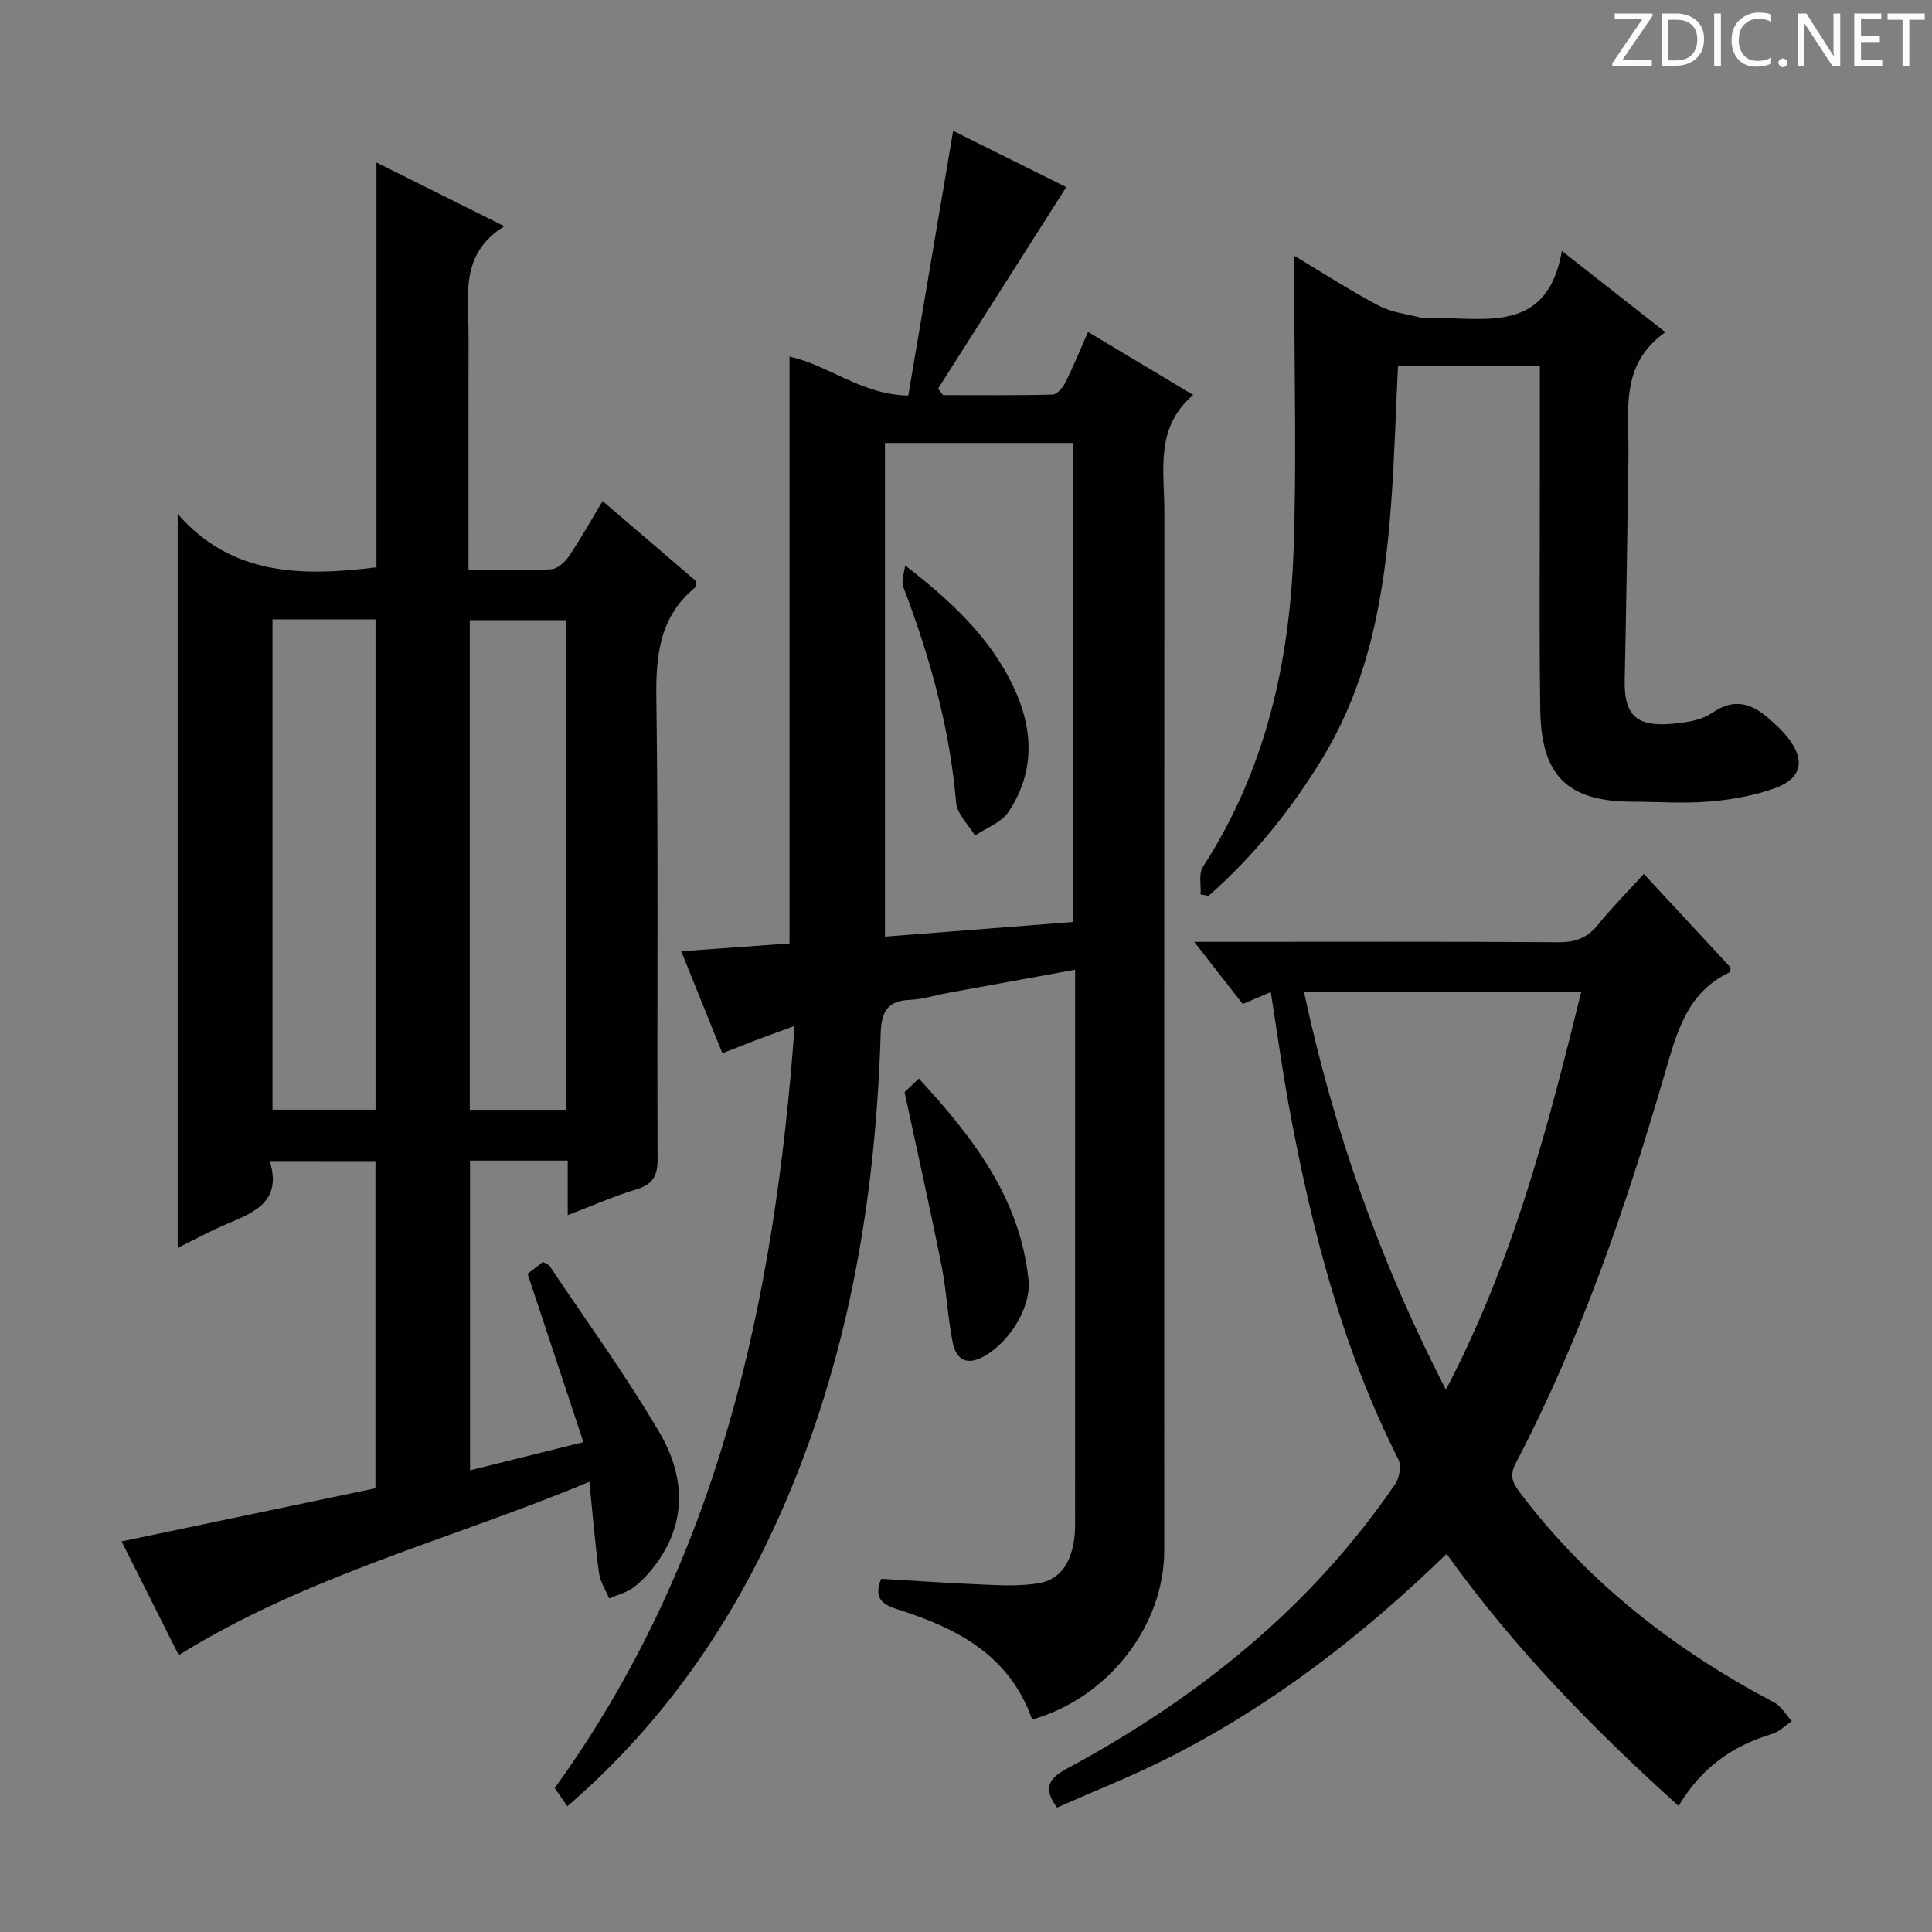
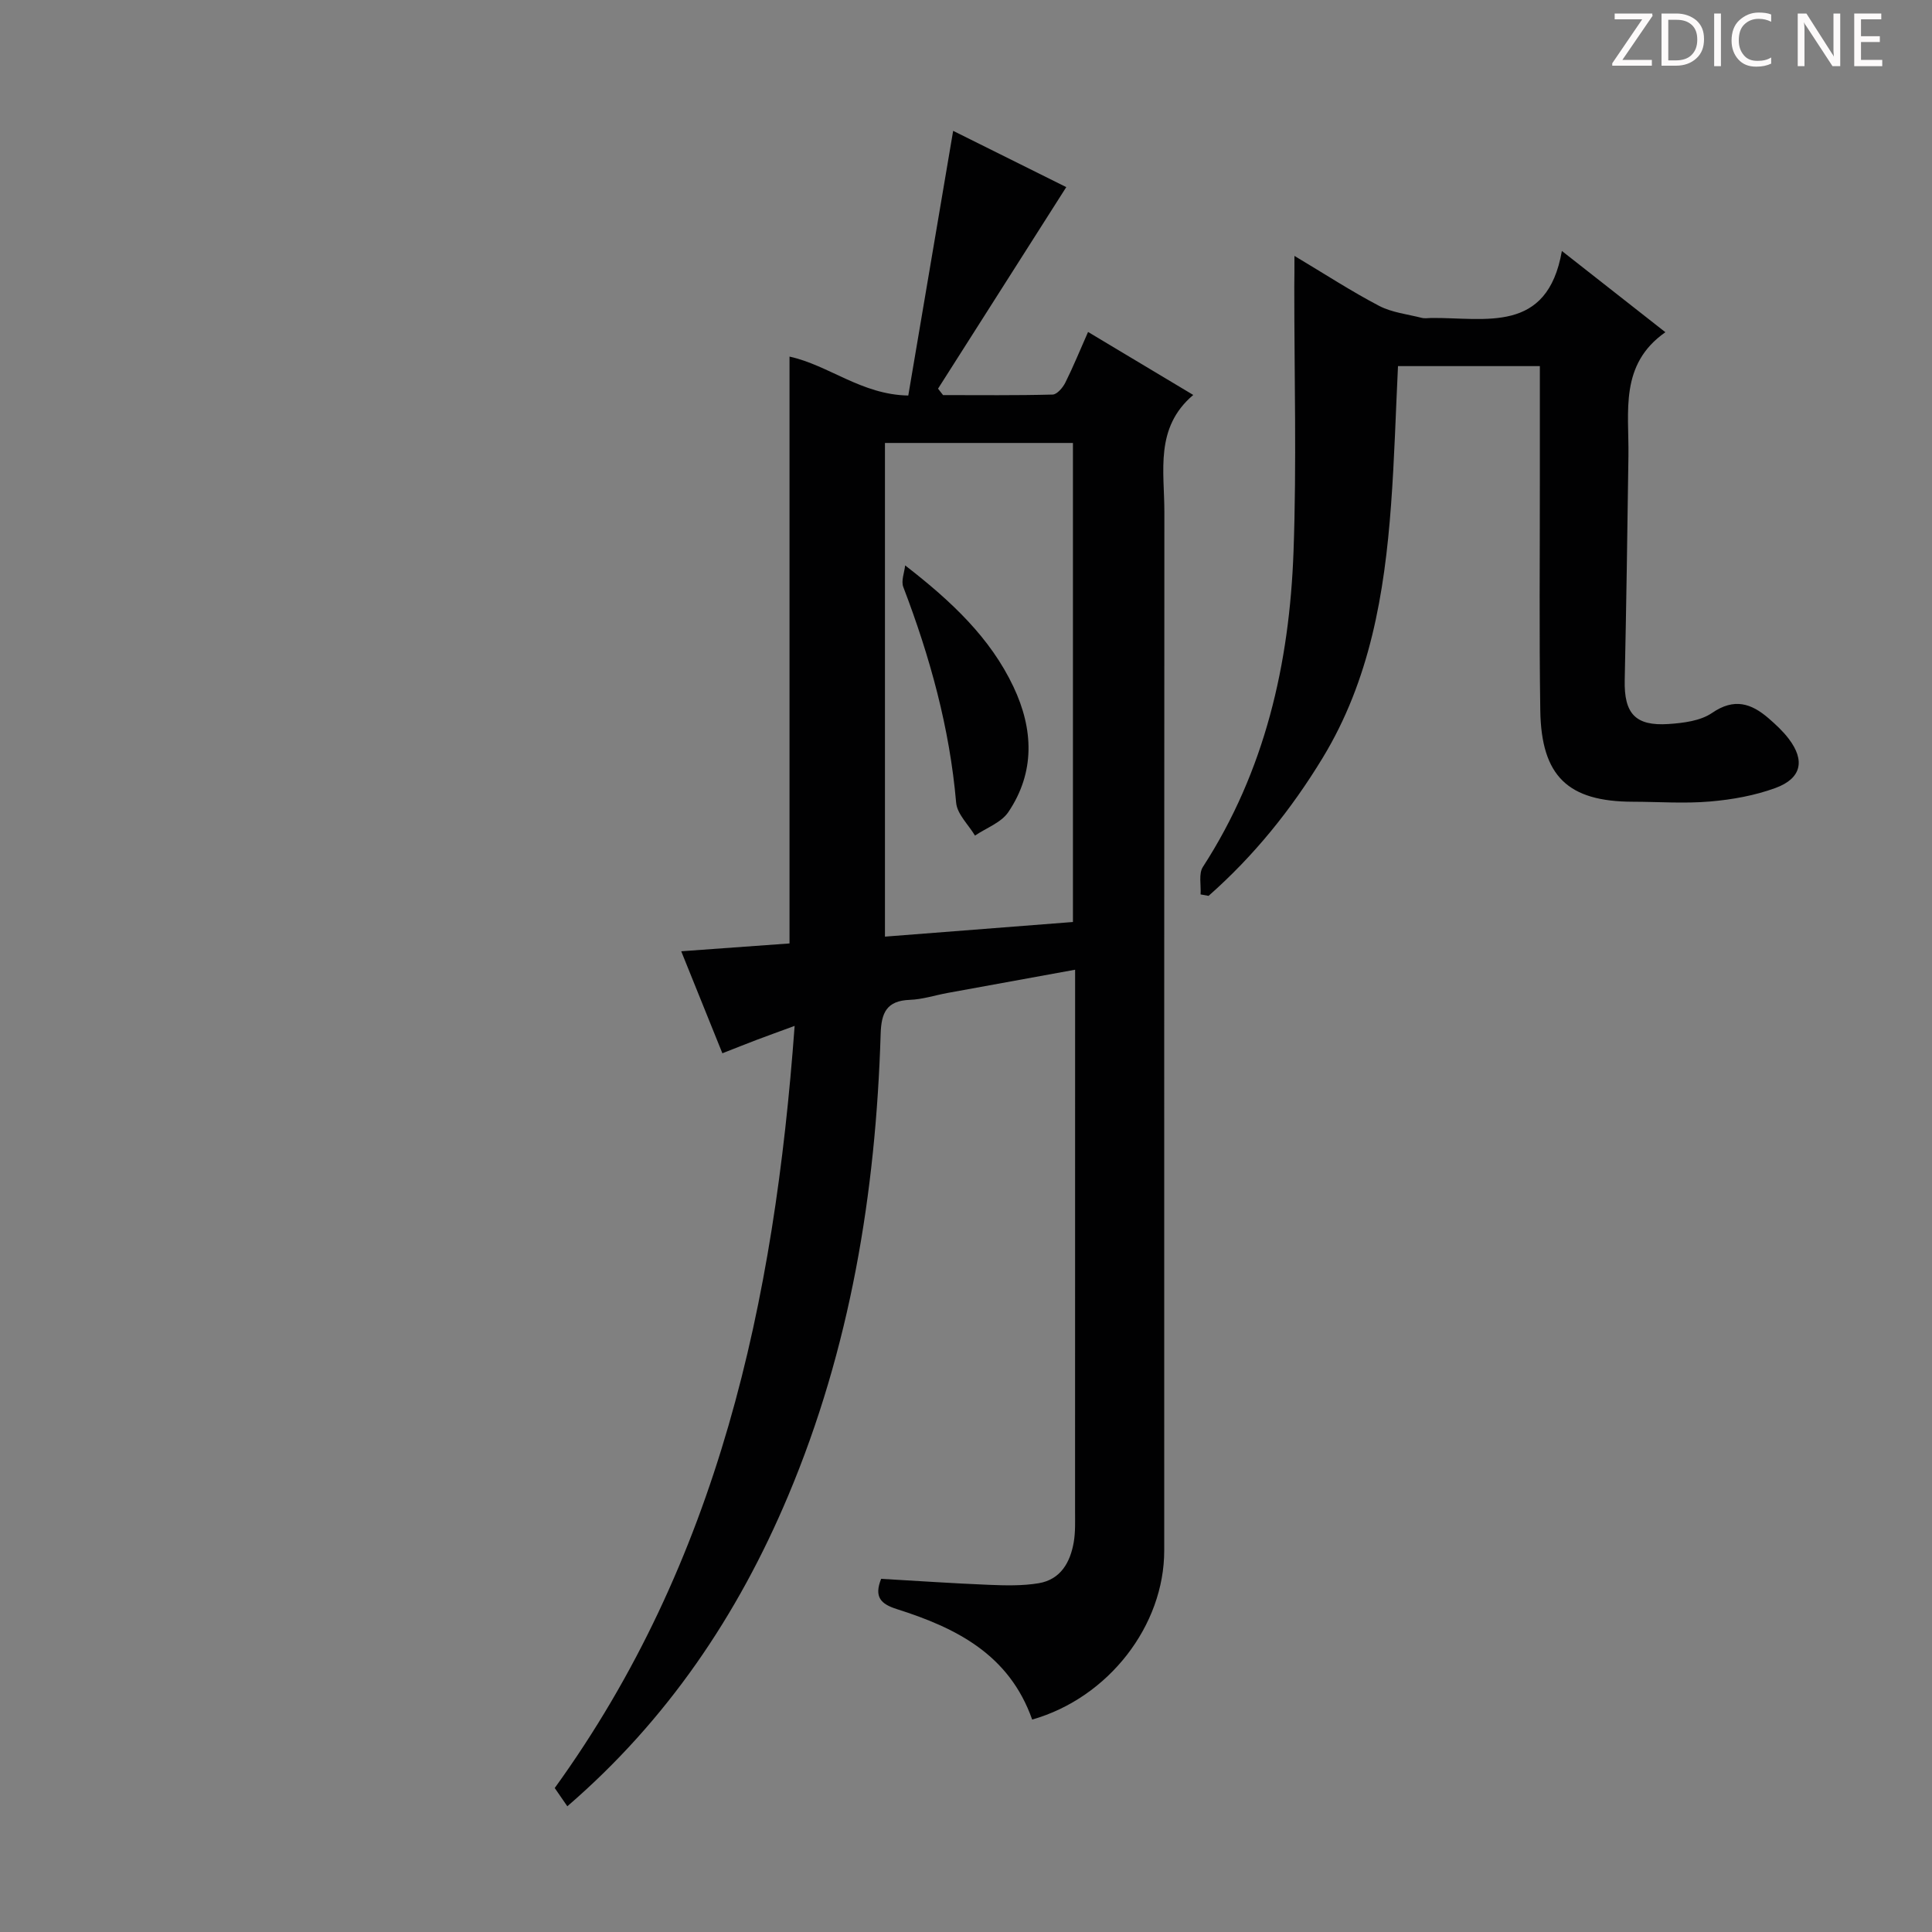
<svg xmlns="http://www.w3.org/2000/svg" enable-background="new 0 0 400 400" viewBox="0 0 400 400">
  <rect x="0" y="0" width="400" height="400" fill="#808080" stroke="none" />
  <g fill="#fcfafa">
    <path d="m342.2 3.2-6.3 9.2h6.1v1.2h-8.2v-.5l6.2-9.1h-5.7v-1.2h7.8v.4z" />
    <path d="m344 13.7v-10.9h3.1c1.6 0 3 .5 4.1 1.4 1.1 1 1.6 2.2 1.6 3.9s-.5 3-1.6 4-2.5 1.5-4.2 1.5h-3zm1.4-9.6v8.4h1.6c1.4 0 2.5-.4 3.2-1.1.8-.8 1.2-1.8 1.2-3.2s-.4-2.4-1.2-3.1-1.8-1-3.1-1z" />
    <path d="m356.3 2.8v10.9h-1.4v-10.9z" />
    <path d="m366.6 13.2c-.8.4-1.8.6-3 .6-1.6 0-2.8-.5-3.7-1.5s-1.4-2.3-1.4-3.9c0-1.7.5-3.2 1.6-4.2s2.4-1.6 4-1.6c1 0 1.9.1 2.6.4v1.5c-.8-.4-1.6-.6-2.6-.6-1.2 0-2.2.4-3 1.2s-1.1 1.9-1.1 3.3c0 1.3.4 2.3 1.1 3.1s1.6 1.1 2.8 1.1c1.1 0 2-.2 2.8-.7v1.3z" />
-     <path d="m368.2 13c0-.3.1-.5.3-.6.2-.2.4-.3.6-.3.3 0 .5.1.7.3s.3.4.3.6-.1.5-.3.6c-.2.2-.4.3-.7.3s-.5-.1-.6-.3c-.2-.2-.3-.4-.3-.6z" />
    <path d="m381.1 13.7h-1.7l-5.5-8.4c-.2-.2-.3-.5-.4-.7 0 .2.1.8.1 1.5v7.6h-1.4v-10.9h1.8l5.3 8.3c.3.4.4.6.4.8 0-.3-.1-.8-.1-1.6v-7.5h1.4v10.9z" />
    <path d="m389.7 13.7h-5.8v-10.9h5.6v1.2h-4.2v3.5h3.9v1.2h-3.9v3.7h4.4z" />
-     <path d="m398.4 4.1h-3.1v9.6h-1.4v-9.6h-3.1v-1.3h7.7v1.3z" />
  </g>
-   <path d="m55.84 240.38c2.58 8.24-2.98 10.56-8.69 12.95-3.62 1.52-7.09 3.42-10.36 5.02 0-50.5 0-100.66 0-151.94 11.18 12.83 25.69 12.95 41.15 11.05 0-27.6 0-55.32 0-83.82 8.96 4.47 17.22 8.58 26.48 13.2-9.32 5.74-7.39 14.49-7.41 22.67-.04 15.95-.01 31.92-.01 48.48 5.95 0 11.56.17 17.15-.13 1.27-.07 2.81-1.49 3.63-2.69 2.4-3.54 4.49-7.29 6.98-11.43 6.76 5.78 13.15 11.26 19.41 16.62-.15.7-.11 1.15-.31 1.32-7.24 6-8.09 13.83-7.97 22.75.44 31.81.11 63.64.26 95.46.02 3.59-1 5.35-4.46 6.38-4.54 1.36-8.91 3.31-14.15 5.31 0-4.24 0-7.66 0-11.29-7.04 0-13.47 0-20.22 0v64.12c7.63-1.89 15.17-3.77 23.47-5.83-3.94-11.88-7.69-23.19-11.56-34.85.91-.71 2.05-1.59 3.17-2.46.6.36 1.18.52 1.42.89 7.66 11.45 15.8 22.63 22.76 34.5 5.02 8.57 5.81 18.04-.52 26.82-1.35 1.88-2.95 3.67-4.77 5.08-1.46 1.13-3.42 1.62-5.16 2.39-.73-1.75-1.87-3.44-2.11-5.26-.8-5.91-1.28-11.86-2-18.9-28.63 11.95-58.38 19.33-85.02 35.89-3.87-7.71-7.92-15.77-11.82-23.55 17.61-3.69 35.02-7.33 52.55-11 0-22.91 0-45.16 0-67.73-7.02-.02-13.94-.02-21.89-.02zm.58-112.14v101.51h21.33c0-33.92 0-67.6 0-101.51-7.16 0-14.08 0-21.33 0zm60.78 101.53c0-34.12 0-67.8 0-101.36-6.95 0-13.51 0-19.94 0v101.36z" fill="#010102" />
  <path d="m213.7 356.02c-4.76-13.52-15.8-19-28.01-22.87-3.36-1.06-4.75-2.53-3.26-6.27 7.41.42 14.83.94 22.27 1.24 3.45.14 6.98.23 10.35-.33 4.53-.76 6.54-4.31 7.26-8.51.36-2.11.27-4.31.27-6.47.01-35.16.01-70.32.01-105.48 0-1.97 0-3.93 0-6.56-9.2 1.67-17.8 3.23-26.41 4.81-2.61.48-5.21 1.34-7.83 1.43-4.79.18-5.89 2.67-6.02 7.04-1.01 32.95-6.28 65.08-19.16 95.66-10.42 24.75-25.09 46.48-45.71 64.26-.9-1.3-1.72-2.49-2.61-3.78 33.89-46.88 45.49-100.61 49.67-157.79-3.34 1.23-5.64 2.05-7.93 2.92-2.17.82-4.31 1.69-7.03 2.75-2.77-6.86-5.46-13.55-8.52-21.12 7.89-.57 15.19-1.1 22.42-1.62 0-40.66 0-81.02 0-121.5 8.13 1.77 14.9 7.89 24.59 8.06 3.1-18.31 6.15-36.26 9.29-54.8 7.54 3.75 15.83 7.87 23.42 11.65-8.99 14.13-17.77 27.93-26.55 41.73.35.44.7.89 1.04 1.33 7.56 0 15.13.09 22.68-.11.92-.02 2.11-1.43 2.63-2.46 1.63-3.26 3-6.64 4.71-10.5 7.15 4.28 14.06 8.41 21.78 13.04-8.01 6.79-5.97 15.76-5.98 24.24-.05 71.65-.03 143.31-.03 214.96.03 15.55-11.5 30.53-27.34 35.05zm-30.48-162.1c13.31-1.04 26.14-2.04 38.92-3.03 0-33.43 0-66.27 0-99.18-13.2 0-25.95 0-38.92 0z" fill="#010102" />
-   <path d="m263.1 205.39c-2.03.86-3.67 1.57-5.8 2.48-3-3.84-6.12-7.83-10.05-12.87h6.04c23.15 0 46.31-.08 69.46.08 3.5.02 5.92-.94 8.1-3.63 2.91-3.59 6.18-6.88 9.49-10.51 6.26 6.76 12.23 13.19 18.01 19.43-.17.63-.17.89-.26.93-8.76 4.15-10.88 12.28-13.34 20.72-8.08 27.75-17.41 55.09-30.87 80.8-1.34 2.55-.85 4.02.74 6.12 14.11 18.7 32.08 32.64 52.66 43.51 1.5.79 2.48 2.57 3.7 3.89-1.36.91-2.61 2.21-4.11 2.66-8.14 2.45-14.65 6.98-19.33 14.91-17.7-15.95-34.09-32.7-48.04-52.2-17.54 17.04-36.47 31.62-58.04 42.45-7.4 3.72-15.14 6.77-22.61 10.08-3.02-4.07-1.67-6.07 2.04-8.06 27.03-14.56 50.49-33.33 67.97-58.92.88-1.29 1.31-3.82.65-5.12-11.57-22.92-17.9-47.46-22.54-72.51-1.47-7.94-2.56-15.95-3.87-24.24zm6.87-.08c6.14 28.68 15.65 55.7 29.38 82.42 13.95-26.62 21.1-54.27 28.04-82.42-19.36 0-38.1 0-57.42 0z" fill="#010102" />
  <path d="m268 52.98c6.39 3.82 11.81 7.35 17.52 10.34 2.66 1.39 5.86 1.73 8.84 2.49.63.16 1.33.03 1.99.02 11.2-.1 24.01 3.35 27.02-13.87 7.7 6.04 14.2 11.14 21.43 16.82-9.54 6.68-7.52 16.41-7.65 25.61-.21 15.47-.44 30.94-.77 46.41-.15 6.91 2.17 9.56 9.08 9.1 3.07-.21 6.6-.64 9.01-2.3 4.57-3.14 8.1-1.99 11.69 1.11 1.5 1.3 2.99 2.68 4.18 4.25 3.42 4.49 2.65 8.2-2.74 10.18-4.28 1.57-8.96 2.41-13.53 2.8-5.29.46-10.65.06-15.98.05-13.44-.02-18.98-5.26-19.19-18.89-.24-15.82-.08-31.65-.09-47.47-.01-7.81 0-15.63 0-23.83-9.9 0-19.47 0-29.37 0-.47 9.62-.73 19.19-1.44 28.74-1.35 18.34-4.37 36.26-14.15 52.36-6.5 10.7-14.25 20.32-23.63 28.58-.55-.1-1.1-.2-1.65-.3.12-1.92-.44-4.29.48-5.7 12.87-19.88 17.92-42.08 18.76-65.28.66-18.25.15-36.55.16-54.82.03-1.81.03-3.63.03-6.4z" fill="#010102" />
-   <path d="m187.28 226.13c.17-.17 1.36-1.3 2.96-2.83 11.16 12.12 20.91 24.69 22.7 41.64.63 5.95-4.32 13.55-9.85 16.19-3.56 1.7-5.26-.34-5.83-3.1-1.06-5.19-1.25-10.55-2.28-15.75-2.32-11.66-4.93-23.26-7.7-36.15z" fill="#010102" />
  <path d="m187.4 117.06c9.68 7.49 17.65 15.04 22.43 25.14 4.14 8.75 4.51 17.67-1.07 25.94-1.47 2.18-4.56 3.27-6.9 4.86-1.35-2.26-3.69-4.44-3.9-6.8-1.34-15.49-5.42-30.22-10.94-44.66-.49-1.25.22-2.97.38-4.48z" fill="#010102" />
</svg>